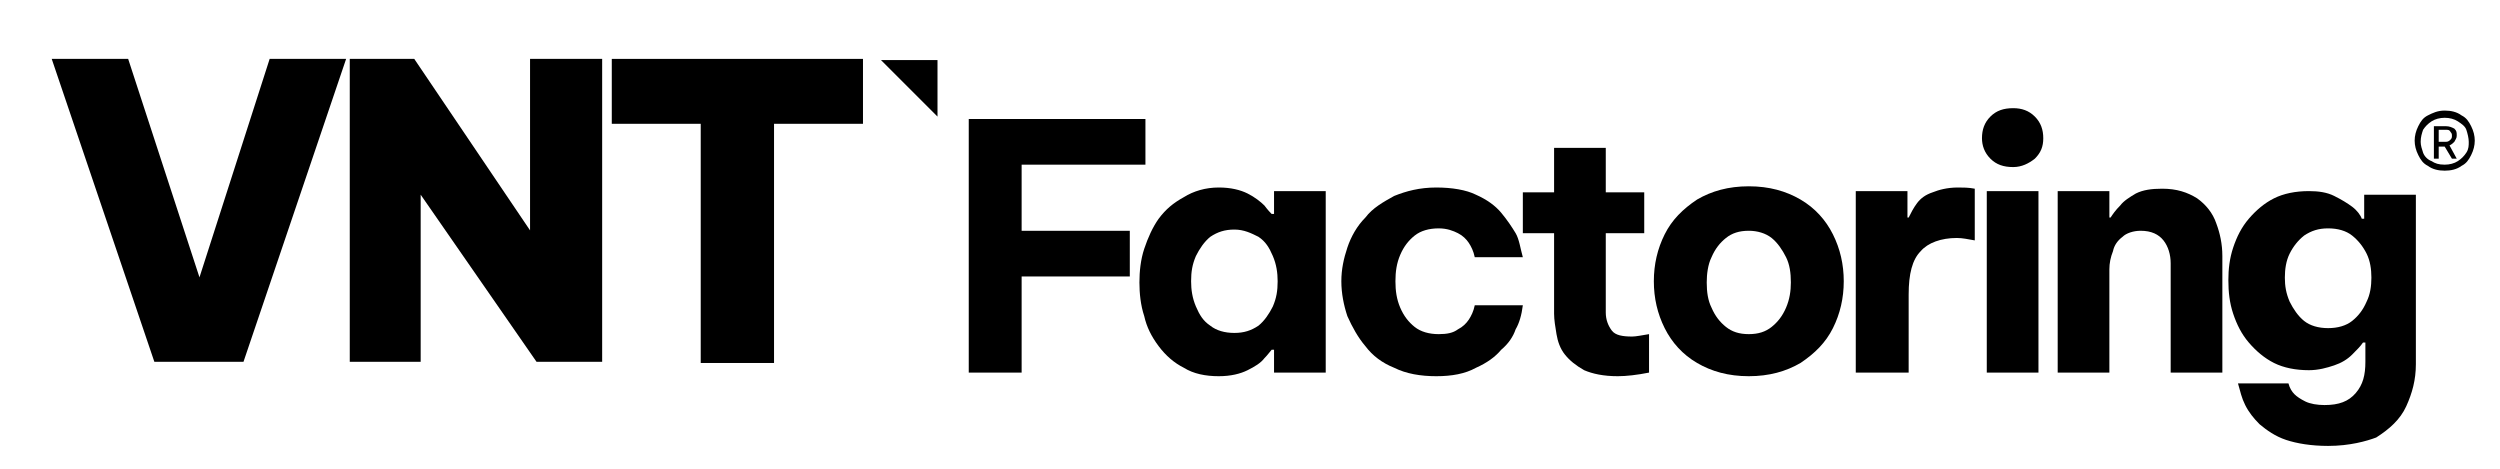
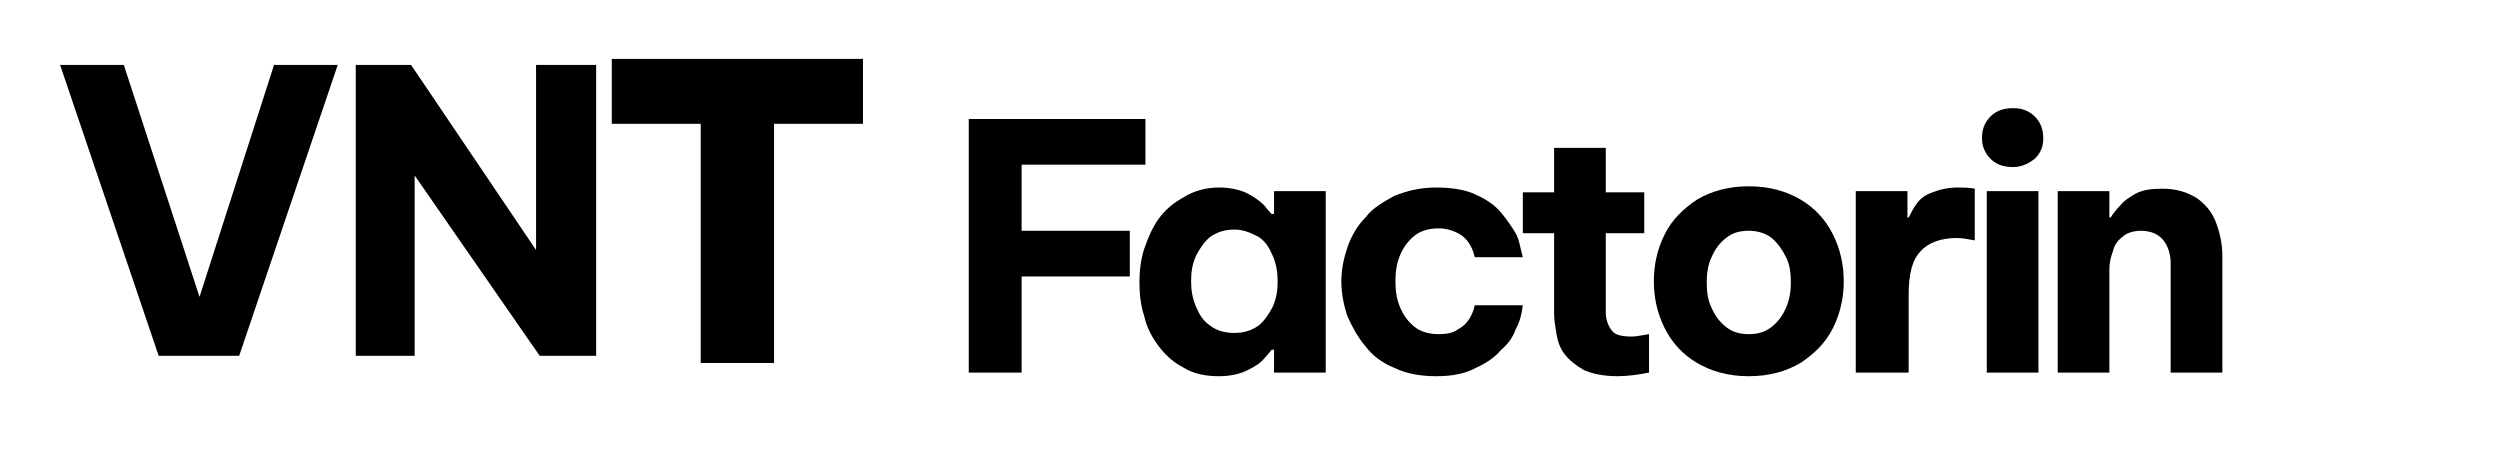
<svg xmlns="http://www.w3.org/2000/svg" version="1.1" id="Capa_1" x="0px" y="0px" viewBox="0 0 208 39" style="enable-background:new 0 0 208 39;" xml:space="preserve">
  <style type="text/css">
	.st0{fill:none;stroke:#000000;stroke-miterlimit:10;}
</style>
  <g>
    <path d="M80.6,31V9.9h14.7v3.8H85v5.5h9V23h-9V31H80.6z" />
    <path d="M101.4,15.6c1,0,1.8,0.2,2.4,0.5s1.1,0.7,1.4,1c0.3,0.4,0.5,0.6,0.6,0.7h0.2v-1.9h4.3V31h-4.3v-1.9h-0.2   c-0.1,0.1-0.3,0.4-0.6,0.7c-0.3,0.4-0.8,0.7-1.4,1s-1.4,0.5-2.4,0.5c-1.1,0-2.1-0.2-2.9-0.7c-0.8-0.4-1.5-1-2.1-1.8s-1-1.6-1.2-2.5   c-0.3-0.9-0.4-1.9-0.4-2.8s0.1-1.9,0.4-2.8c0.3-0.9,0.7-1.8,1.2-2.5c0.6-0.8,1.2-1.3,2.1-1.8C99.3,15.9,100.3,15.6,101.4,15.6z    M102.7,19.1c-0.8,0-1.4,0.2-2,0.6c-0.5,0.4-0.9,1-1.2,1.6c-0.3,0.7-0.4,1.3-0.4,2.1c0,0.7,0.1,1.4,0.4,2.1   c0.3,0.7,0.6,1.2,1.2,1.6c0.5,0.4,1.2,0.6,2,0.6c0.8,0,1.4-0.2,2-0.6c0.5-0.4,0.9-1,1.2-1.6c0.3-0.7,0.4-1.3,0.4-2.1   c0-0.7-0.1-1.4-0.4-2.1c-0.3-0.7-0.6-1.2-1.2-1.6C104.1,19.4,103.5,19.1,102.7,19.1z" />
    <path d="M119.5,31.3c-1.3,0-2.5-0.2-3.5-0.7c-1-0.4-1.8-1-2.4-1.8c-0.6-0.7-1.1-1.6-1.5-2.5c-0.3-0.9-0.5-1.9-0.5-2.9   s0.2-1.9,0.5-2.8c0.3-0.9,0.8-1.8,1.5-2.5c0.6-0.8,1.5-1.3,2.4-1.8c1-0.4,2.1-0.7,3.5-0.7c1.3,0,2.5,0.2,3.3,0.6   c0.9,0.4,1.6,0.9,2.1,1.5c0.5,0.6,0.9,1.2,1.2,1.7s0.4,1.3,0.6,2h-4c-0.1-0.5-0.3-0.9-0.5-1.2c-0.2-0.3-0.5-0.6-0.9-0.8   c-0.4-0.2-0.9-0.4-1.6-0.4c-0.8,0-1.5,0.2-2,0.6c-0.5,0.4-0.9,0.9-1.2,1.6c-0.3,0.7-0.4,1.4-0.4,2.2c0,0.8,0.1,1.5,0.4,2.2   s0.7,1.2,1.2,1.6c0.5,0.4,1.2,0.6,2,0.6c0.7,0,1.2-0.1,1.6-0.4c0.4-0.2,0.7-0.5,0.9-0.8s0.4-0.7,0.5-1.2h4c-0.1,0.8-0.3,1.5-0.6,2   c-0.2,0.6-0.6,1.2-1.2,1.7c-0.5,0.6-1.2,1.1-2.1,1.5C121.9,31.1,120.8,31.3,119.5,31.3z" />
    <path d="M134.6,31.3c-1.2,0-2.1-0.2-2.8-0.5c-0.7-0.4-1.2-0.8-1.6-1.3c-0.4-0.5-0.6-1.1-0.7-1.7s-0.2-1.2-0.2-1.7v-6.7h-2.6v-3.4   h2.6v-3.7h4.3v3.7h3.2v3.4h-3.2v6.6c0,0.6,0.2,1.1,0.5,1.5s0.9,0.5,1.7,0.5c0.3,0,0.8-0.1,1.4-0.2V31   C136.2,31.2,135.3,31.3,134.6,31.3z" />
    <path d="M145.5,31.3c-1.7,0-3.1-0.4-4.3-1.1c-1.2-0.7-2.1-1.7-2.7-2.9c-0.6-1.2-0.9-2.5-0.9-3.9c0-1.4,0.3-2.7,0.9-3.9   c0.6-1.2,1.5-2.1,2.7-2.9c1.2-0.7,2.6-1.1,4.3-1.1c1.7,0,3.1,0.4,4.3,1.1c1.2,0.7,2.1,1.7,2.7,2.9c0.6,1.2,0.9,2.5,0.9,3.9   c0,1.4-0.3,2.7-0.9,3.9c-0.6,1.2-1.5,2.1-2.7,2.9C148.6,30.9,147.2,31.3,145.5,31.3z M145.5,27.8c0.8,0,1.4-0.2,1.9-0.6   c0.5-0.4,0.9-0.9,1.2-1.6c0.3-0.7,0.4-1.4,0.4-2.1c0-0.8-0.1-1.5-0.4-2.1c-0.3-0.6-0.7-1.2-1.2-1.6c-0.5-0.4-1.2-0.6-1.9-0.6   c-0.8,0-1.4,0.2-1.9,0.6c-0.5,0.4-0.9,0.9-1.2,1.6c-0.3,0.6-0.4,1.4-0.4,2.1c0,0.8,0.1,1.5,0.4,2.1c0.3,0.7,0.7,1.2,1.2,1.6   C144.1,27.6,144.7,27.8,145.5,27.8z" />
    <path d="M154.4,31V15.9h4.3v2.2h0.1c0.2-0.4,0.4-0.8,0.7-1.2c0.3-0.4,0.7-0.7,1.3-0.9c0.5-0.2,1.2-0.4,2.1-0.4c0.4,0,0.9,0,1.4,0.1   v4.3c-0.6-0.1-1-0.2-1.5-0.2c-1.3,0-2.4,0.4-3,1.1c-0.7,0.7-1,1.9-1,3.6V31H154.4z" />
    <path d="M167.5,13.9c-0.8,0-1.4-0.2-1.9-0.7s-0.7-1.1-0.7-1.7c0-0.7,0.2-1.3,0.7-1.8s1.1-0.7,1.9-0.7c0.7,0,1.3,0.2,1.8,0.7   c0.5,0.5,0.7,1.1,0.7,1.8c0,0.7-0.2,1.2-0.7,1.7C168.8,13.6,168.2,13.9,167.5,13.9z M165.3,31V15.9h4.3V31H165.3z" />
    <path d="M171.2,31V15.9h4.3v2.2h0.1c0.2-0.3,0.4-0.6,0.8-1c0.3-0.4,0.8-0.7,1.3-1c0.6-0.3,1.3-0.4,2.2-0.4c1.2,0,2.1,0.3,2.9,0.8   c0.7,0.5,1.3,1.2,1.6,2.1c0.3,0.8,0.5,1.7,0.5,2.7V31h-4.3v-9.1c0-0.7-0.2-1.4-0.6-1.9s-1-0.8-1.9-0.8c-0.6,0-1.2,0.2-1.5,0.5   c-0.4,0.3-0.7,0.7-0.8,1.2c-0.2,0.5-0.3,1-0.3,1.5V31H171.2z" />
-     <path d="M193.7,37.1c-1.4,0-2.6-0.2-3.5-0.5c-0.9-0.3-1.6-0.8-2.2-1.3c-0.5-0.5-0.9-1-1.2-1.6s-0.4-1.1-0.6-1.8h4.2   c0.1,0.4,0.3,0.7,0.5,0.9c0.2,0.2,0.5,0.4,0.9,0.6c0.4,0.2,1,0.3,1.6,0.3c1.2,0,2-0.3,2.6-1c0.6-0.7,0.8-1.5,0.8-2.6v-1.6h-0.2   c-0.2,0.3-0.5,0.6-0.9,1c-0.4,0.4-0.9,0.7-1.5,0.9c-0.6,0.2-1.3,0.4-2.1,0.4c-1.1,0-2.1-0.2-2.9-0.6c-0.8-0.4-1.5-1-2.1-1.7   c-0.6-0.7-1-1.5-1.3-2.4c-0.3-0.9-0.4-1.8-0.4-2.8c0-0.9,0.1-1.8,0.4-2.7s0.7-1.7,1.3-2.4c0.6-0.7,1.3-1.3,2.1-1.7s1.8-0.6,2.9-0.6   c0.8,0,1.5,0.1,2.1,0.4s1.1,0.6,1.5,0.9s0.7,0.7,0.8,1h0.2v-2h4.3v14.1c0,1.3-0.3,2.4-0.8,3.5s-1.4,1.9-2.5,2.6   C196.9,36.7,195.5,37.1,193.7,37.1z M193.7,27.3c0.8,0,1.5-0.2,2-0.6c0.5-0.4,0.9-0.9,1.2-1.6c0.3-0.6,0.4-1.3,0.4-2   c0-0.7-0.1-1.4-0.4-2c-0.3-0.6-0.7-1.1-1.2-1.5c-0.5-0.4-1.2-0.6-2-0.6c-0.8,0-1.4,0.2-2,0.6c-0.5,0.4-0.9,0.9-1.2,1.5   c-0.3,0.6-0.4,1.3-0.4,2c0,0.7,0.1,1.3,0.4,2c0.3,0.6,0.7,1.2,1.2,1.6C192.2,27.1,192.9,27.3,193.7,27.3z" />
  </g>
-   <path d="M203.4,14.2c-0.5,0-1-0.1-1.4-0.4c-0.4-0.2-0.6-0.5-0.8-0.9c-0.2-0.4-0.3-0.8-0.3-1.2s0.1-0.8,0.3-1.2  c0.2-0.4,0.4-0.7,0.8-0.9c0.4-0.2,0.8-0.4,1.4-0.4c0.5,0,1,0.1,1.4,0.4c0.4,0.2,0.6,0.5,0.8,0.9c0.2,0.4,0.3,0.8,0.3,1.2  s-0.1,0.8-0.3,1.2c-0.2,0.4-0.4,0.7-0.8,0.9C204.4,14.1,203.9,14.2,203.4,14.2 M203.4,13.7c0.4,0,0.8-0.1,1.1-0.3  c0.3-0.2,0.5-0.4,0.7-0.7s0.2-0.6,0.2-0.9c0-0.3-0.1-0.7-0.2-1s-0.4-0.5-0.7-0.7c-0.3-0.2-0.7-0.3-1.1-0.3c-0.4,0-0.8,0.1-1.1,0.3  c-0.3,0.2-0.5,0.4-0.7,0.7c-0.1,0.3-0.2,0.6-0.2,1c0,0.3,0.1,0.6,0.2,0.9c0.1,0.3,0.4,0.6,0.7,0.7C202.6,13.6,202.9,13.7,203.4,13.7   M202.5,13.1v-2.6h1c0.3,0,0.5,0.1,0.7,0.2c0.2,0.2,0.2,0.3,0.2,0.6c0,0.2-0.1,0.3-0.2,0.5c-0.1,0.1-0.2,0.2-0.4,0.3l0.6,1.1h-0.4  l-0.6-1h-0.5v1H202.5z M203.5,10.8h-0.6v1h0.6c0.2,0,0.3-0.1,0.4-0.2c0.1-0.1,0.1-0.2,0.1-0.3c0-0.1,0-0.2-0.1-0.3  C203.8,10.8,203.7,10.8,203.5,10.8" />
  <polygon points="19.9,29.6 13.2,29.6 5,5.4 10.3,5.4 16.6,24.7 22.8,5.4 28.1,5.4 " />
-   <polygon class="st0" points="19.9,29.6 13.2,29.6 5,5.4 10.3,5.4 16.6,24.7 22.8,5.4 28.1,5.4 " />
  <polygon points="49.6,29.6 44.9,29.6 34.5,14.6 34.5,29.6 29.6,29.6 29.6,5.4 34.2,5.4 44.6,20.8 44.6,5.4 49.6,5.4 " />
-   <polygon class="st0" points="49.6,29.6 44.9,29.6 34.5,14.6 34.5,29.6 29.6,29.6 29.6,5.4 34.2,5.4 44.6,20.8 44.6,5.4 49.6,5.4 " />
  <polygon points="71.3,9.8 63.9,9.8 63.9,29.7 58.8,29.7 58.8,9.8 51.4,9.8 51.4,5.4 71.3,5.4 " />
  <polygon class="st0" points="71.3,9.8 63.9,9.8 63.9,29.7 58.8,29.7 58.8,9.8 51.4,9.8 51.4,5.4 71.3,5.4 " />
-   <polygon points="78,9.7 78,9.7 73.3,5 78,5 " />
</svg>